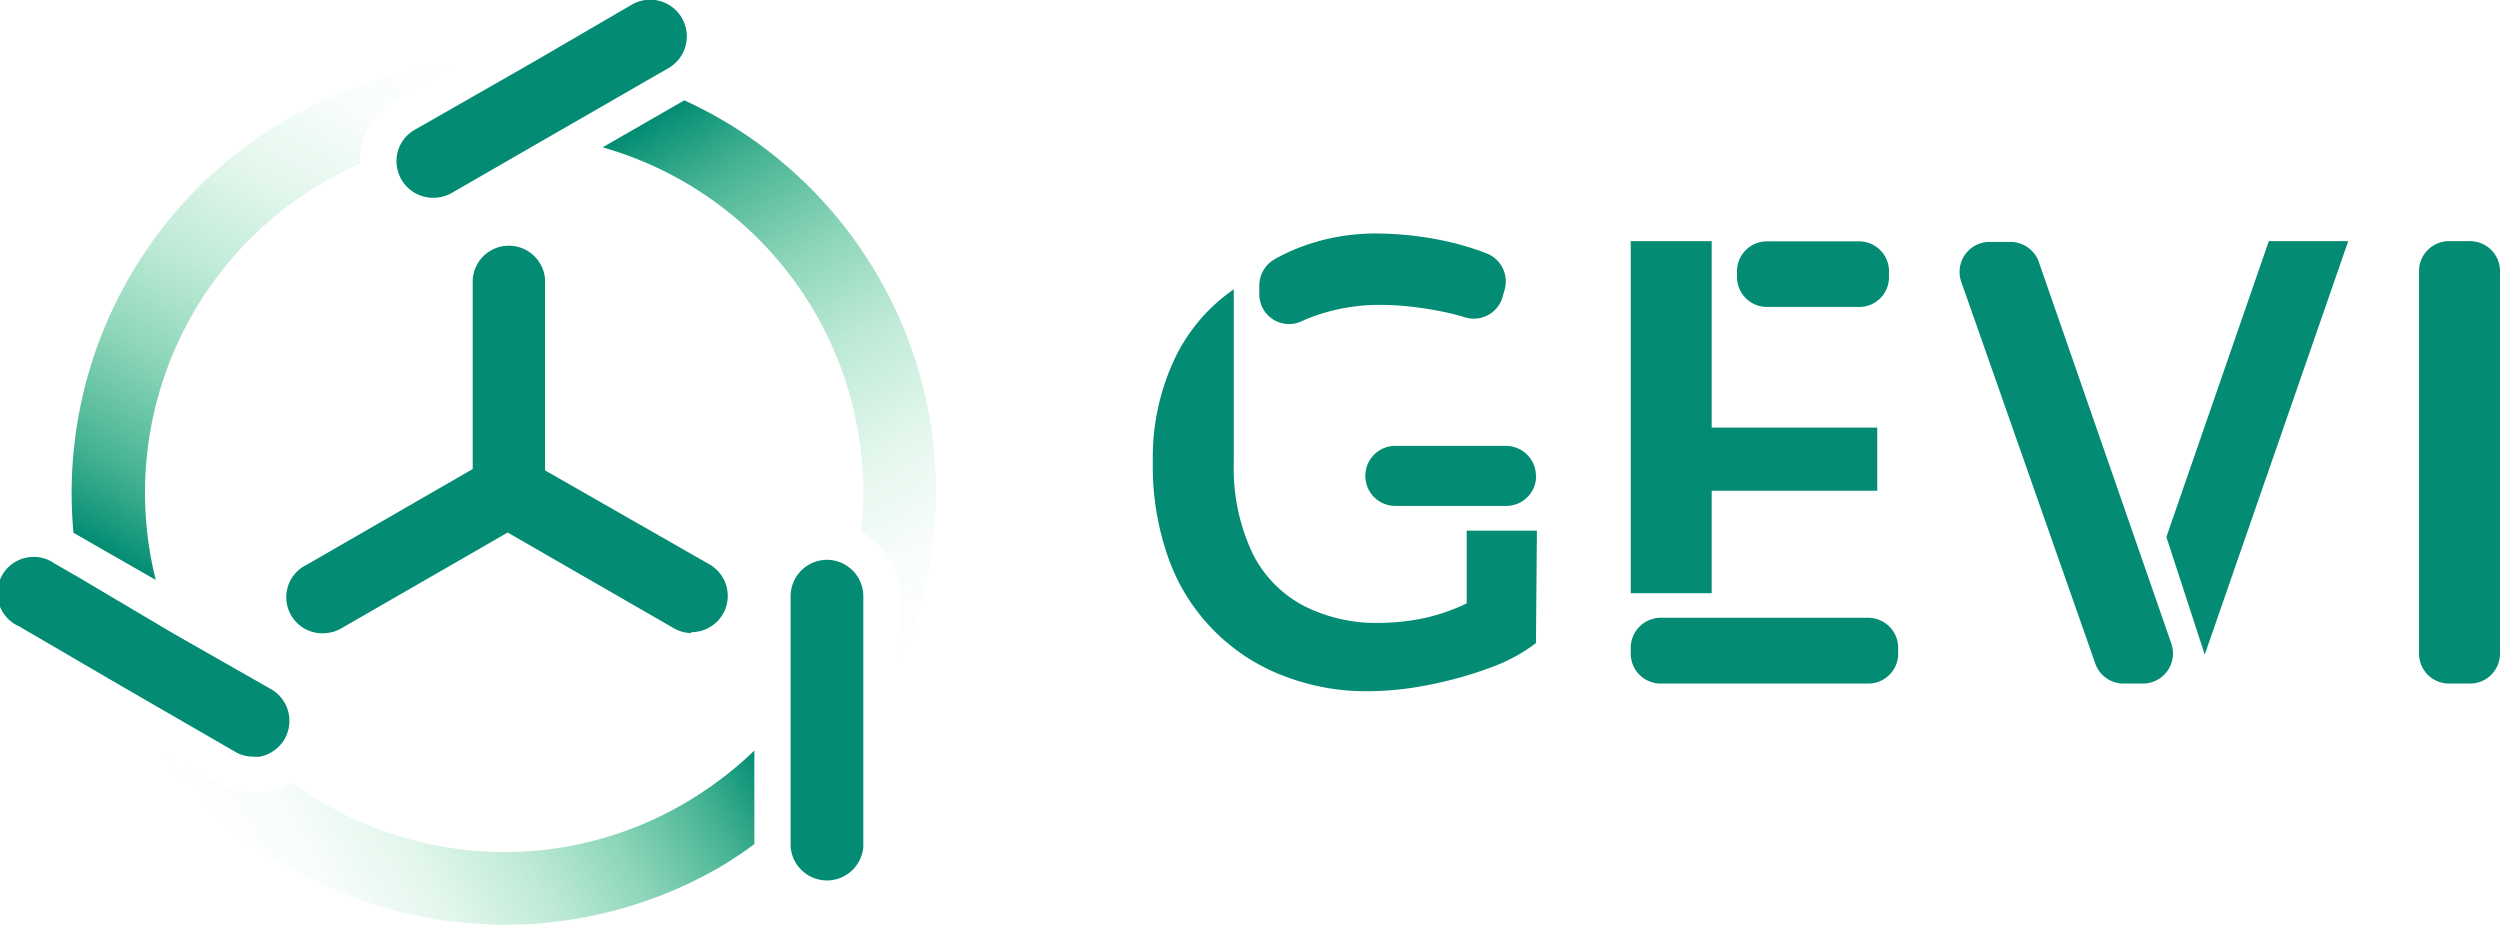
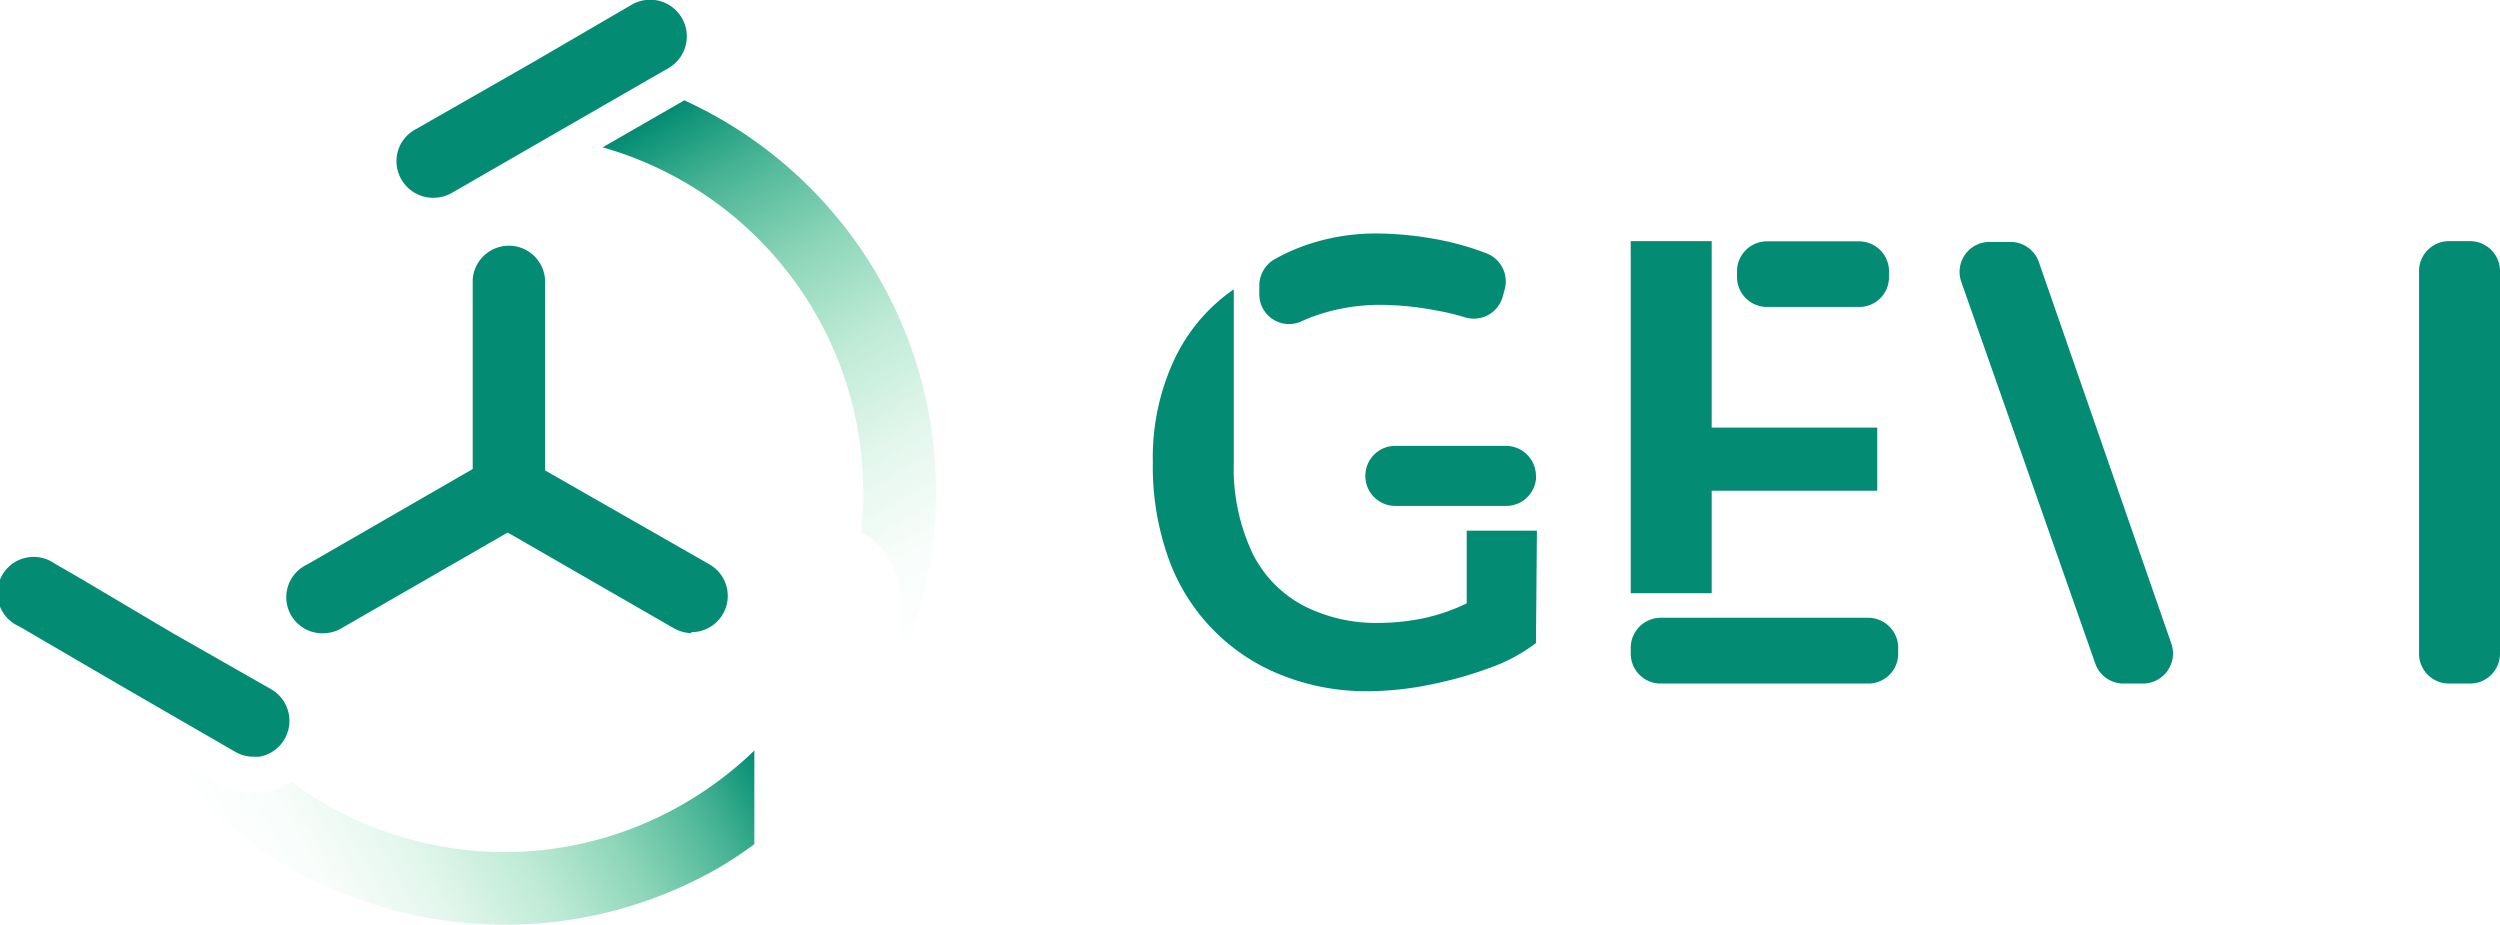
<svg xmlns="http://www.w3.org/2000/svg" xmlns:xlink="http://www.w3.org/1999/xlink" height="48.2" viewBox="0 0 130.31 48.2" width="130.31">
  <defs>
    <linearGradient gradientUnits="userSpaceOnUse" id="a" x1="36.48" x2="13.14" y1="34.21" y2="47.68">
      <stop offset="0" stop-color="#038c73" />
      <stop offset=".14" stop-color="#07996f" stop-opacity=".74" />
      <stop offset=".32" stop-color="#0ca66b" stop-opacity=".47" />
      <stop offset=".49" stop-color="#0fb168" stop-opacity=".27" />
      <stop offset=".67" stop-color="#12b866" stop-opacity=".12" />
      <stop offset=".84" stop-color="#13bd64" stop-opacity=".03" />
      <stop offset="1" stop-color="#14be64" stop-opacity="0" />
    </linearGradient>
    <linearGradient id="b" x1="35.29" x2="50.87" xlink:href="#a" y1="5.45" y2="32.44" />
    <linearGradient id="c" x1="4.25" x2="19.84" xlink:href="#a" y1="28" y2="1" />
  </defs>
  <path d="M80.06,33.52a8.87,8.87,0,0,1-2.32,1.26,20.63,20.63,0,0,1-3.17.9,16.56,16.56,0,0,1-3.31.35,11.88,11.88,0,0,1-4.3-.78,10.23,10.23,0,0,1-6-6,14.22,14.22,0,0,1-.87-5.17,12.05,12.05,0,0,1,1.12-5.34,9.19,9.19,0,0,1,3.1-3.66v9a10.39,10.39,0,0,0,1,4.81A6.21,6.21,0,0,0,68,31.6a8.35,8.35,0,0,0,3.87.87,12,12,0,0,0,2.26-.23,10,10,0,0,0,2.32-.79V27.66h3.66Z" fill="#038c73" />
  <path d="M85,12.57h4.22v9.72h8.63v3.29H89.22v5.34H85Z" fill="#038c73" />
-   <path d="M122.4,12.57l-7.48,21.55-2-6.13,5.34-15.42Z" fill="#038c73" />
  <path d="M72,15.89a10.24,10.24,0,0,0-3.48.58c-.25.09-.49.19-.73.3a1.55,1.55,0,0,1-2.15-1.45v-.44a1.58,1.58,0,0,1,.82-1.38,10,10,0,0,1,2-.85,11.09,11.09,0,0,1,3.23-.48,17.59,17.59,0,0,1,3.72.41,14.45,14.45,0,0,1,2.11.64,1.57,1.57,0,0,1,.91,1.87l-.1.36a1.56,1.56,0,0,1-2,1.08,12.71,12.71,0,0,0-1.48-.35A16.17,16.17,0,0,0,72,15.89Zm8.07,8.92h0a1.56,1.56,0,0,1-1.57,1.56H72.73a1.56,1.56,0,0,1-1.56-1.66h0a1.56,1.56,0,0,1,1.56-1.47h5.76A1.57,1.57,0,0,1,80.06,24.81Z" fill="#038c73" />
  <path d="M85,34.07v-.3a1.57,1.57,0,0,1,1.57-1.57H97.38a1.57,1.57,0,0,1,1.56,1.66l0,.3a1.56,1.56,0,0,1-1.56,1.47H86.57A1.56,1.56,0,0,1,85,34.07ZM98.46,14.24l0,.29A1.55,1.55,0,0,1,96.88,16H92.1a1.56,1.56,0,0,1-1.56-1.56v-.3a1.56,1.56,0,0,1,1.56-1.56h4.8A1.56,1.56,0,0,1,98.46,14.24Z" fill="#038c73" />
  <path d="M106.26,13.62l6.92,19.93a1.57,1.57,0,0,1-1.48,2.08h-1a1.56,1.56,0,0,1-1.47-1l-7-19.94a1.56,1.56,0,0,1,1.48-2.08h1.06A1.57,1.57,0,0,1,106.26,13.62Z" fill="#038c73" />
  <path d="M128.74,35.63h-1.09a1.56,1.56,0,0,1-1.56-1.56V14.13a1.56,1.56,0,0,1,1.56-1.56h1.09a1.56,1.56,0,0,1,1.57,1.56V34.07A1.56,1.56,0,0,1,128.74,35.63Z" fill="#038c73" />
  <path d="M20.77,7.78a1.91,1.91,0,0,0,1.79,2.53,1.94,1.94,0,0,0,1-.26l5.1-2.94,4.81-2.77,1.39-.8A1.9,1.9,0,1,0,32.92.25l-5.15,3L21.61,6.77A1.88,1.88,0,0,0,20.77,7.78Z" fill="#038c73" />
  <path d="M13.19,39.44a2,2,0,0,0,.35,0,1.9,1.9,0,0,0,.6-3.51L9,33,4.21,30.16l-1.37-.79A1.89,1.89,0,1,0,1,32.65l5.14,3,6.16,3.56A1.81,1.81,0,0,0,13.19,39.44Z" fill="#038c73" />
-   <path d="M43.11,29.18a1.9,1.9,0,0,0-1.9,1.89V44.13a1.9,1.9,0,0,0,3.79,0V31.07a1.9,1.9,0,0,0-1.89-1.89Z" fill="#038c73" />
  <path d="M21.42,43.76a18.77,18.77,0,0,1-6.24-3,3.82,3.82,0,0,1-3.88.06L8.13,39a22.38,22.38,0,0,0,12.31,8.42,22.73,22.73,0,0,0,5.88.78,22.36,22.36,0,0,0,11.2-3A21.11,21.11,0,0,0,39.32,44V39.12a19,19,0,0,1-3.69,2.78A18.58,18.58,0,0,1,21.42,43.76Z" fill="url(#a)" />
  <path d="M45.79,14.44A22.45,22.45,0,0,0,35.67,5.23L31.41,7.68A18.69,18.69,0,0,1,44.88,27.73a3.77,3.77,0,0,1,2,3.34v3.66A23,23,0,0,0,48,31.52,22.37,22.37,0,0,0,45.79,14.44Z" fill="url(#b)" />
-   <path d="M8.12,30.23A18.71,18.71,0,0,1,16.94,9.46a17.49,17.49,0,0,1,1.83-.93,3.78,3.78,0,0,1,1.9-3.4L23.83,3.3a22.53,22.53,0,0,0-20,24.47Z" fill="url(#c)" />
  <path d="M26.53,27.45a1.89,1.89,0,0,1-1.89-1.89v-11a1.89,1.89,0,0,1,3.77,0v11A1.89,1.89,0,0,1,26.53,27.45Z" fill="#038c73" />
  <path d="M17,33A1.88,1.88,0,0,1,16,29.43l9.54-5.5a1.89,1.89,0,0,1,1.89,3.27l-9.55,5.5A1.89,1.89,0,0,1,17,33Z" fill="#038c73" />
  <path d="M36.07,33a1.89,1.89,0,0,1-.94-.25l-9.55-5.5a1.89,1.89,0,0,1,1.89-3.27L37,29.43a1.89,1.89,0,0,1-1,3.52Z" fill="#038c73" />
</svg>